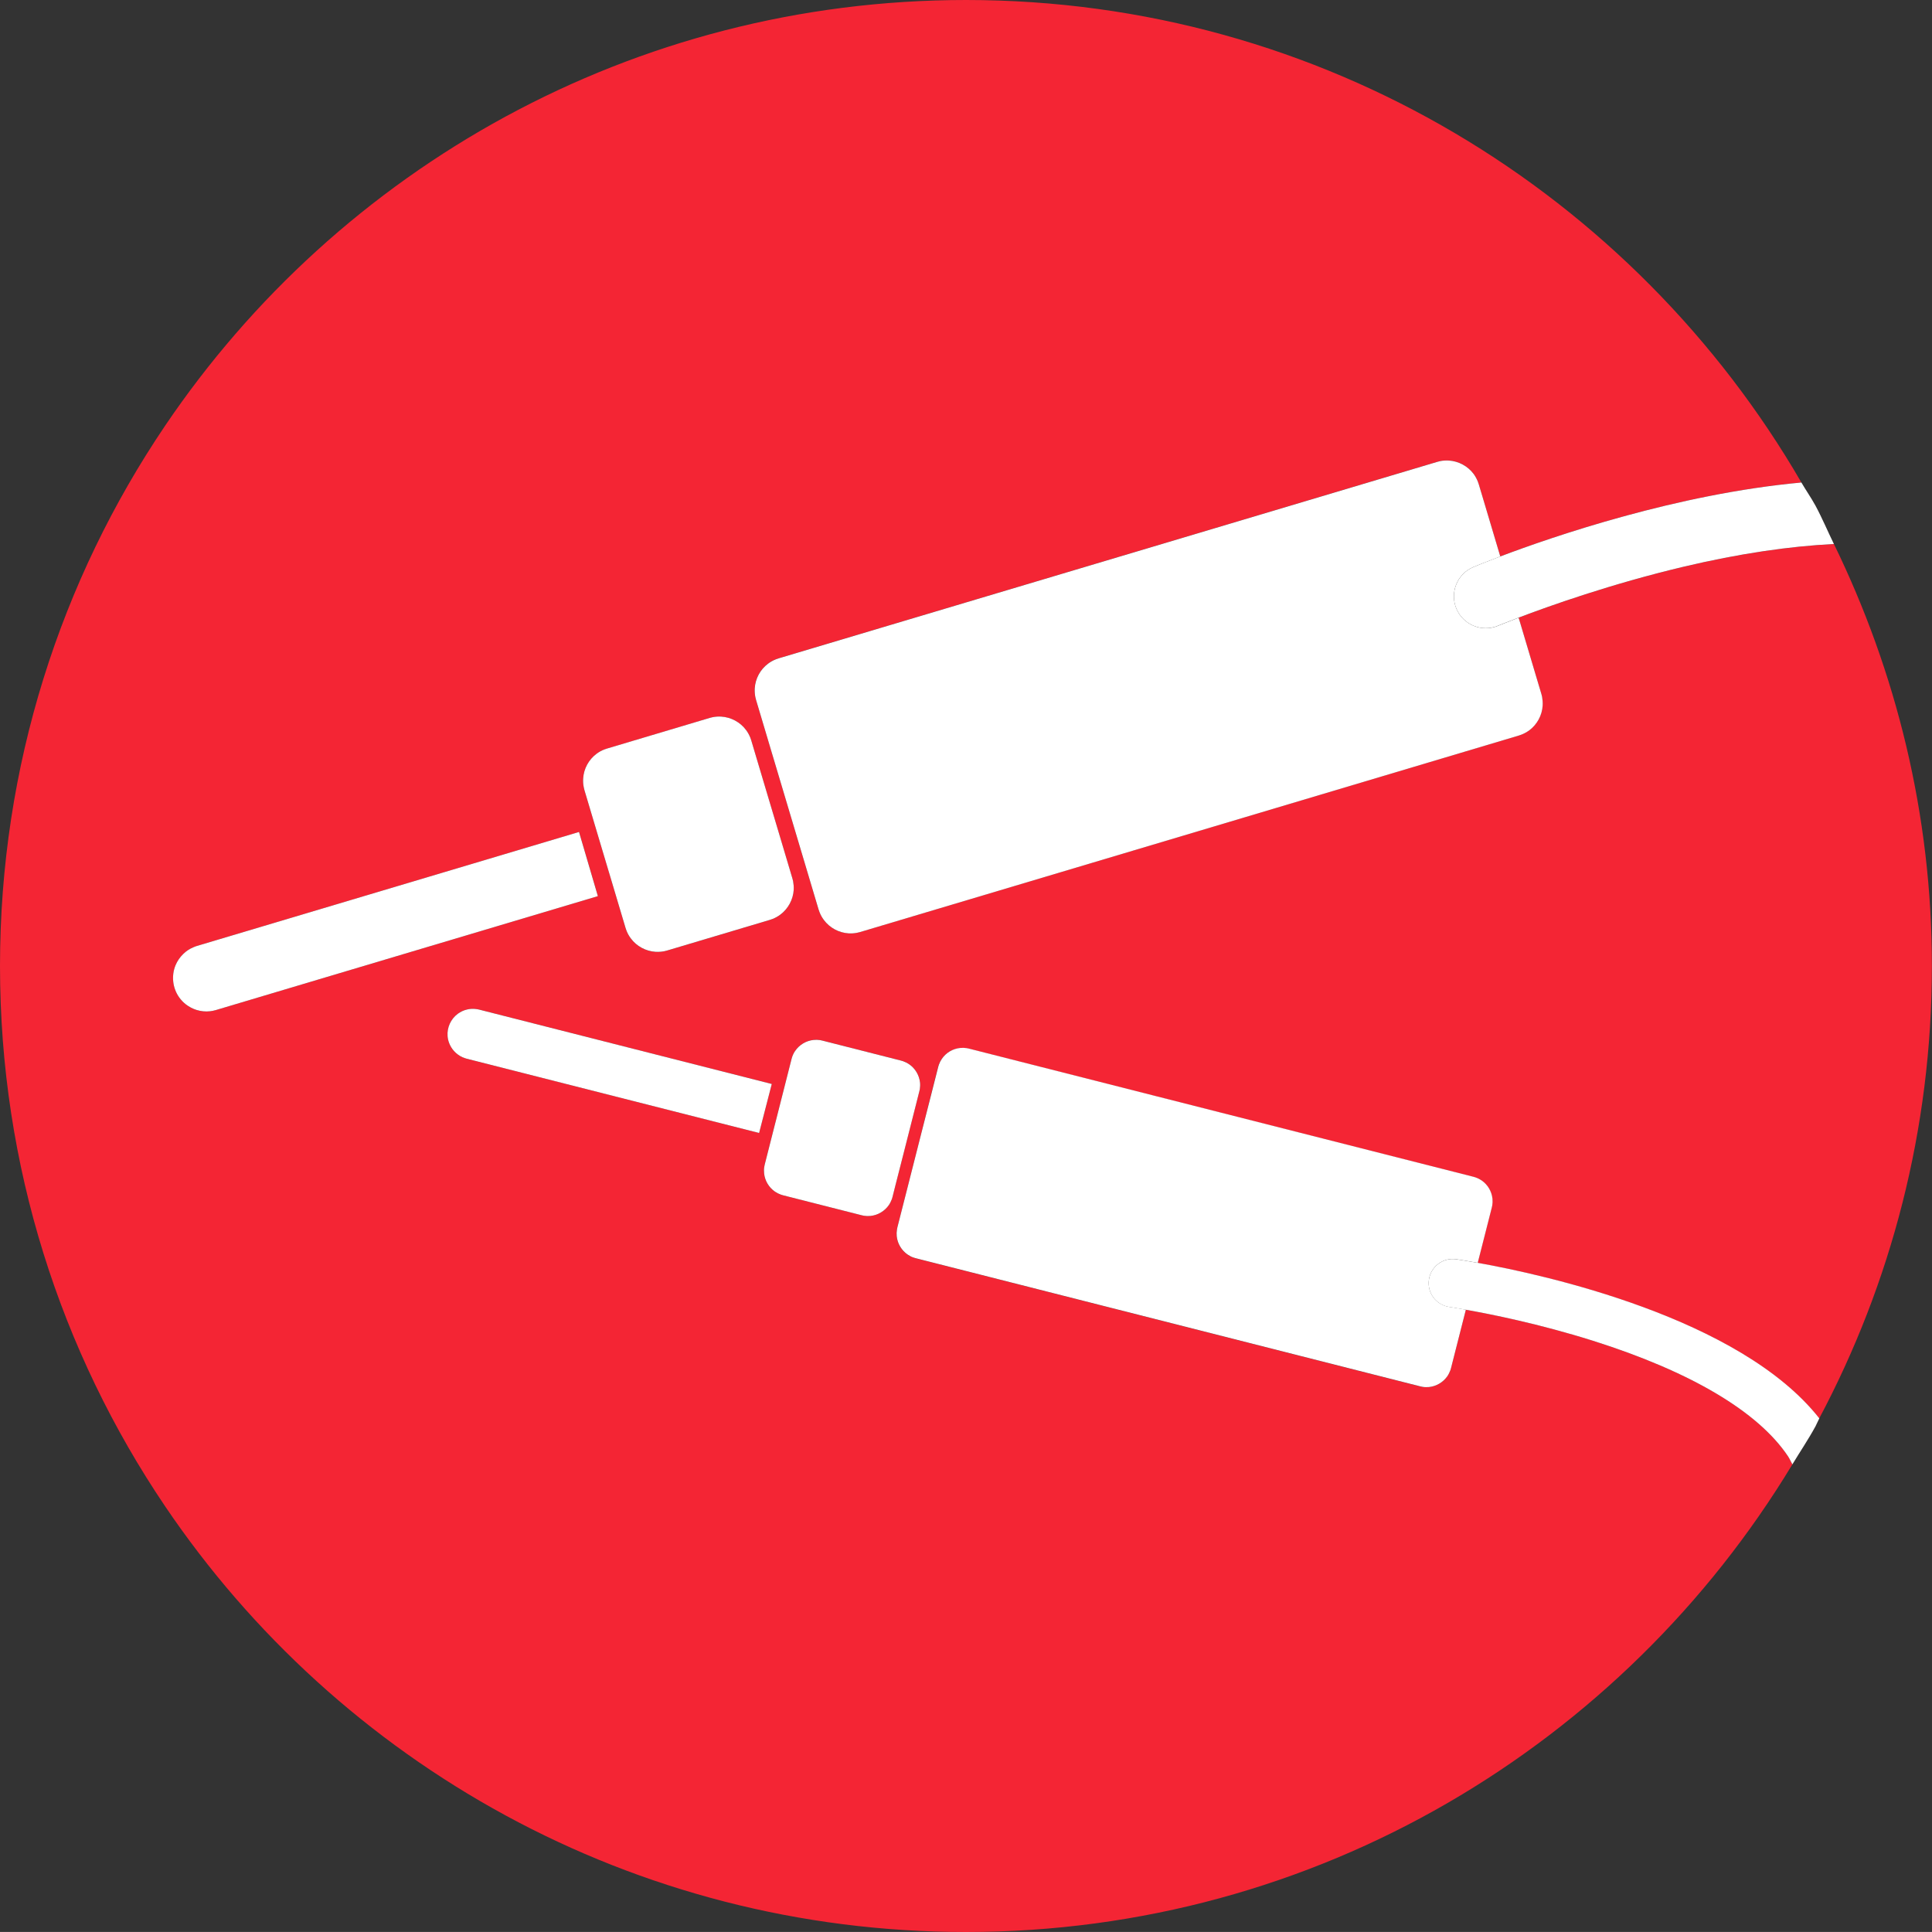
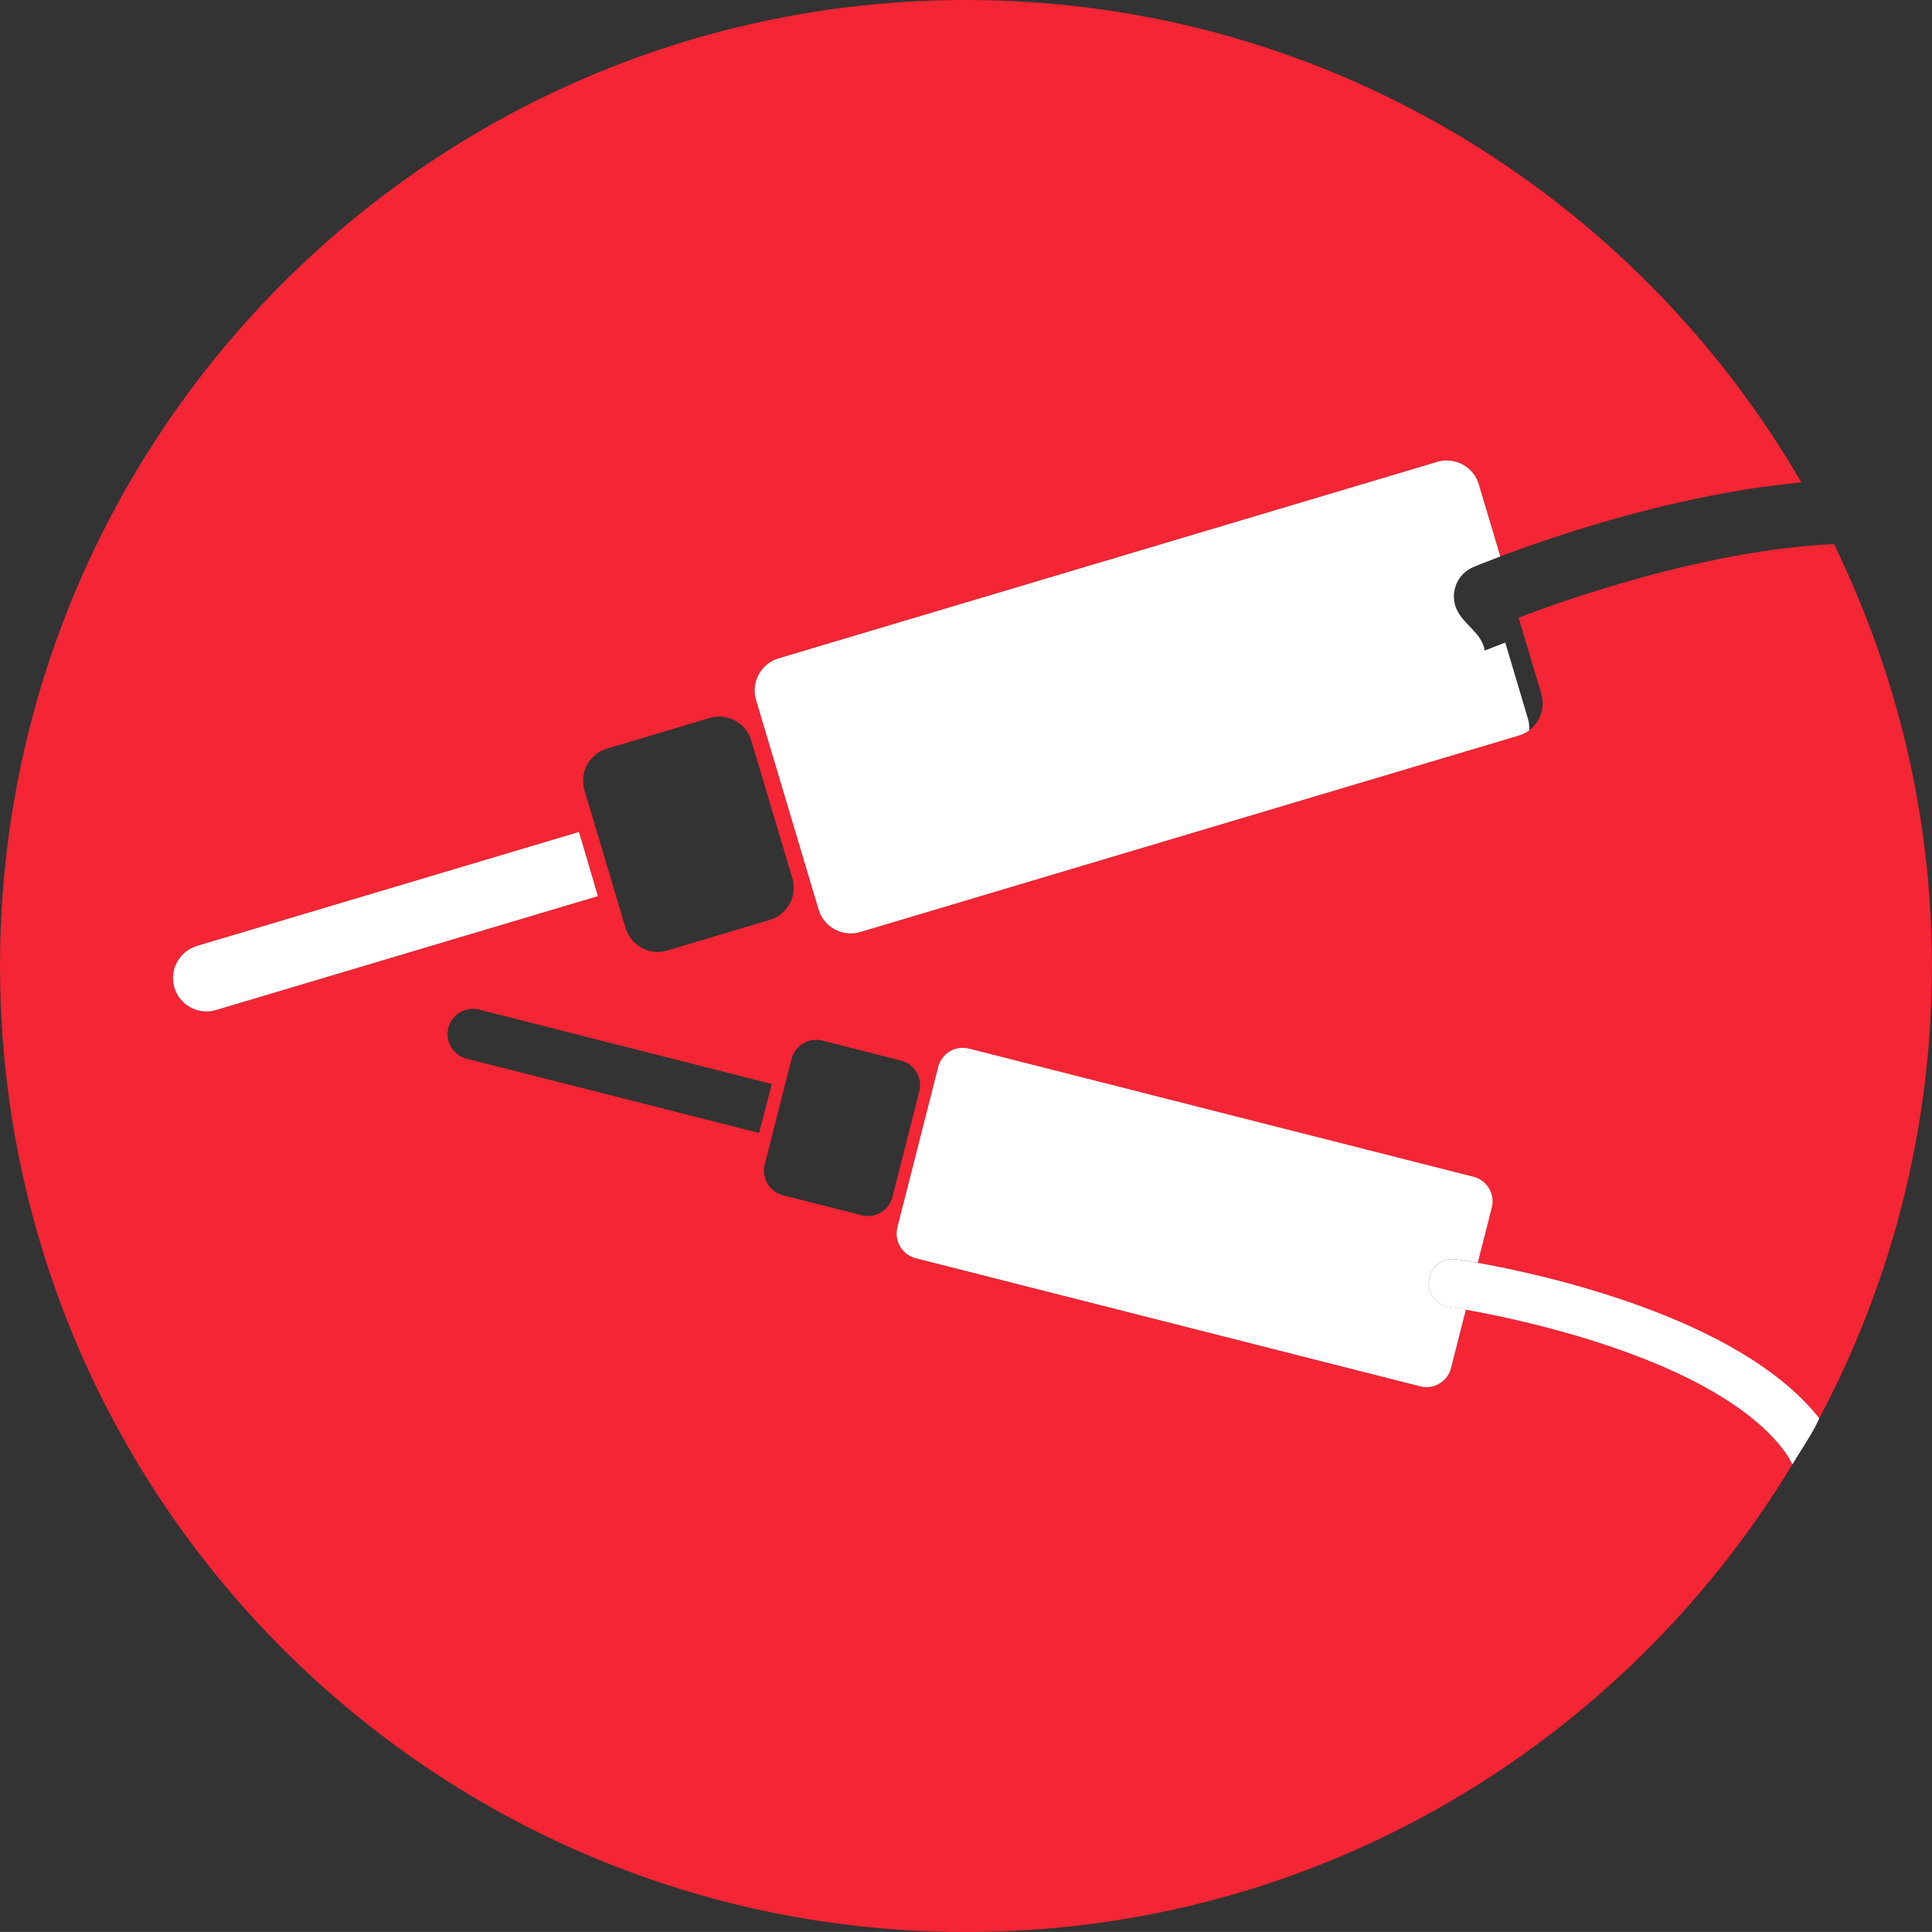
<svg xmlns="http://www.w3.org/2000/svg" version="1.1" id="Capa_1" x="0px" y="0px" width="70.781px" height="70.78px" viewBox="0 0 70.781 70.78" enable-background="new 0 0 70.781 70.78" xml:space="preserve">
  <rect x="0" y="0" width="70.781" height="70.78" fill="#333333" stroke="none" />
  <g>
    <path fill="#F42534" d="M67.188,19.931c-1.636,0.082-3.475,0.351-5.509,0.833c-2.659,0.631-4.926,1.439-6.043,1.865l0.656,2.202   l0.177,0.592l0.026,0.103c0.017,0.107,0.029,0.21,0.021,0.319c-0.021,0.358-0.203,0.696-0.491,0.911   c-0.086,0.062-0.18,0.116-0.279,0.154c-0.034,0.013-0.067,0.024-0.102,0.036l-24.132,7.199c-0.035,0.009-0.069,0.019-0.103,0.025   c-0.104,0.022-0.213,0.03-0.319,0.024c-0.358-0.021-0.697-0.204-0.91-0.493c-0.064-0.086-0.117-0.18-0.155-0.279   c-0.014-0.033-0.023-0.068-0.036-0.101l-0.644-2.159l-0.707-2.369l-0.373-1.25l0.082,0.274l-0.24-0.804l0.158,0.529l-0.567-1.901   c-0.009-0.035-0.019-0.068-0.026-0.104c-0.021-0.104-0.028-0.211-0.022-0.319c0.021-0.358,0.203-0.695,0.492-0.909   c0.085-0.064,0.179-0.117,0.279-0.155c0.032-0.014,0.068-0.023,0.101-0.036l24.131-7.199c0.035-0.009,0.069-0.02,0.104-0.027   c0.106-0.021,0.212-0.028,0.318-0.022c0.36,0.022,0.697,0.204,0.912,0.491c0.063,0.086,0.115,0.18,0.154,0.28   c0.013,0.034,0.023,0.068,0.035,0.101l0.177,0.592l0.611,2.051c1.944-0.736,6.481-2.292,11.032-2.709   C59.872,7.12,48.475,0,35.391,0C23.174,0,12.404,6.19,6.044,15.604C2.229,21.251,0,28.06,0,35.39s2.229,14.139,6.044,19.787   c6.36,9.414,17.129,15.604,29.347,15.604c12.856,0,24.077-6.878,30.275-17.132c-0.056-0.1-0.096-0.201-0.162-0.299   c-1.096-1.638-3.568-3.101-7.148-4.231c-1.974-0.623-3.762-0.978-4.654-1.135l-0.429,1.686l-0.115,0.454l-0.023,0.078   c-0.032,0.076-0.063,0.148-0.108,0.216c-0.154,0.223-0.404,0.374-0.674,0.401c-0.082,0.007-0.163,0.005-0.244-0.008   c-0.025-0.004-0.051-0.011-0.079-0.017l-18.485-4.695c-0.024-0.009-0.051-0.016-0.077-0.023c-0.077-0.027-0.15-0.064-0.216-0.109   c-0.225-0.154-0.374-0.403-0.401-0.674c-0.007-0.08-0.004-0.162,0.008-0.242c0.003-0.026,0.011-0.053,0.015-0.08l0.421-1.654   l0.461-1.814l0.345-1.362l-0.156,0.615l0.423-1.667c0.008-0.024,0.015-0.051,0.023-0.076c0.027-0.077,0.063-0.149,0.109-0.216   c0.153-0.225,0.403-0.375,0.673-0.4c0.081-0.008,0.163-0.006,0.241,0.007c0.027,0.004,0.054,0.012,0.08,0.017l18.485,4.696   c0.026,0.008,0.051,0.014,0.077,0.023c0.078,0.027,0.15,0.063,0.216,0.108c0.225,0.153,0.374,0.404,0.401,0.673   c0.008,0.082,0.005,0.164-0.007,0.243c-0.004,0.025-0.012,0.053-0.017,0.079l-0.115,0.454l-0.4,1.571   c2.399,0.429,9.605,2.001,12.515,5.698c2.627-4.946,4.128-10.582,4.128-16.572C70.781,29.839,69.466,24.607,67.188,19.931z    M21.856,27.617c0.086-0.064,0.179-0.117,0.278-0.155c0.035-0.014,0.068-0.023,0.102-0.035L26,26.303   c0.036-0.009,0.068-0.019,0.104-0.026c0.105-0.021,0.212-0.03,0.318-0.022c0.359,0.021,0.697,0.203,0.911,0.492   c0.064,0.085,0.116,0.179,0.156,0.28c0.012,0.032,0.023,0.067,0.034,0.099l0.176,0.592l0.7,2.347l-0.246-0.826l0.7,2.347   l0.176,0.592l0.027,0.103c0.017,0.107,0.03,0.21,0.023,0.319c-0.022,0.358-0.205,0.696-0.492,0.91   c-0.086,0.063-0.18,0.117-0.279,0.156c-0.033,0.013-0.067,0.023-0.101,0.035l-3.765,1.123c-0.034,0.008-0.068,0.019-0.104,0.026   c-0.105,0.021-0.213,0.028-0.318,0.022c-0.358-0.021-0.697-0.204-0.91-0.492c-0.064-0.086-0.116-0.18-0.156-0.279   c-0.014-0.034-0.023-0.067-0.035-0.1l-0.644-2.161l0.077,0.26l-0.531-1.778l0.24,0.803l-0.649-2.175   c-0.008-0.036-0.017-0.07-0.024-0.104c-0.022-0.104-0.03-0.212-0.022-0.319C21.384,28.168,21.568,27.83,21.856,27.617z    M7.914,37.003c-0.071,0.021-0.14,0.035-0.214,0.044C7.533,37.067,7.361,37.049,7.199,37c-0.139-0.043-0.27-0.112-0.384-0.2   c-0.096-0.075-0.181-0.163-0.25-0.261c-0.242-0.341-0.291-0.792-0.133-1.176c0.065-0.156,0.163-0.298,0.286-0.416   c0.104-0.101,0.227-0.183,0.36-0.239c0.059-0.027,0.075-0.03,0.136-0.052l14-4.176l0.691,2.35L7.914,37.003z M17.094,38.786   c-0.053-0.016-0.105-0.033-0.155-0.055c-0.116-0.053-0.222-0.132-0.307-0.227c-0.073-0.081-0.132-0.177-0.172-0.278   c-0.033-0.086-0.054-0.177-0.062-0.267c-0.024-0.315,0.118-0.627,0.37-0.815c0.103-0.078,0.222-0.132,0.348-0.161   c0.106-0.024,0.219-0.03,0.327-0.015c0.049,0.005,0.061,0.01,0.108,0.019l10.724,2.726l-0.464,1.795L17.094,38.786z M33.697,39.905   c-0.005,0.026-0.012,0.052-0.018,0.079l-0.114,0.452l-0.455,1.791l0.159-0.625l-0.161,0.632l0.002-0.007l-0.299,1.172l-0.114,0.453   l-0.023,0.079c-0.031,0.075-0.062,0.147-0.109,0.216c-0.154,0.223-0.404,0.373-0.674,0.4c-0.081,0.008-0.162,0.005-0.242-0.007   c-0.025-0.005-0.052-0.011-0.079-0.017l-2.883-0.732c-0.025-0.007-0.051-0.015-0.078-0.024c-0.075-0.026-0.149-0.062-0.216-0.108   c-0.224-0.154-0.373-0.402-0.4-0.673c-0.008-0.082-0.006-0.163,0.007-0.243c0.004-0.027,0.011-0.053,0.016-0.08l0.42-1.654   l-0.05,0.2l0.346-1.363l-0.156,0.615L29,38.793c0.008-0.025,0.014-0.051,0.023-0.077c0.026-0.077,0.063-0.15,0.109-0.216   c0.153-0.225,0.403-0.374,0.674-0.401c0.08-0.008,0.162-0.006,0.242,0.006c0.026,0.004,0.053,0.012,0.078,0.017l2.884,0.733   c0.026,0.007,0.053,0.015,0.077,0.023c0.078,0.026,0.15,0.063,0.216,0.109c0.226,0.153,0.374,0.403,0.402,0.673   C33.713,39.743,33.709,39.824,33.697,39.905z" />
    <polygon fill="#FFFFFF" points="28.348,27.819 28.267,27.544 28.108,27.015  " />
-     <path fill="#FFFFFF" d="M53.356,22.299c-0.249-0.594,0.031-1.278,0.625-1.526c0.078-0.033,0.441-0.181,0.984-0.386l-0.611-2.051   l-0.177-0.592c-0.012-0.033-0.022-0.067-0.035-0.101c-0.04-0.1-0.091-0.194-0.154-0.28c-0.215-0.288-0.552-0.469-0.912-0.491   c-0.106-0.006-0.212,0.001-0.318,0.022c-0.035,0.007-0.069,0.018-0.104,0.027l-24.131,7.199c-0.033,0.012-0.069,0.022-0.101,0.036   c-0.1,0.039-0.194,0.091-0.279,0.155c-0.29,0.214-0.471,0.551-0.492,0.909c-0.005,0.108,0.001,0.215,0.022,0.319   c0.007,0.037,0.018,0.07,0.026,0.104l0.567,1.901l0.373,1.25l0.707,2.369l0.644,2.159c0.013,0.033,0.022,0.068,0.036,0.101   c0.038,0.099,0.091,0.193,0.155,0.279c0.213,0.289,0.551,0.471,0.91,0.493c0.106,0.006,0.215-0.002,0.319-0.024   c0.034-0.006,0.068-0.016,0.103-0.025l24.132-7.199c0.035-0.012,0.068-0.023,0.102-0.036c0.099-0.039,0.193-0.092,0.279-0.154   c0.289-0.215,0.471-0.553,0.491-0.911c0.007-0.109-0.004-0.212-0.021-0.319l-0.026-0.103l-0.177-0.592l-0.656-2.202   c-0.459,0.175-0.743,0.292-0.752,0.295C54.29,23.173,53.607,22.894,53.356,22.299z" />
-     <path fill="#FFFFFF" d="M21.412,28.95l0.649,2.175l-0.24-0.803l0.531,1.778l-0.077-0.26L22.919,34   c0.012,0.033,0.021,0.066,0.035,0.1c0.04,0.1,0.091,0.193,0.156,0.279c0.213,0.288,0.552,0.471,0.91,0.492   c0.105,0.005,0.213-0.001,0.318-0.022c0.036-0.007,0.07-0.018,0.104-0.026l3.765-1.123c0.034-0.012,0.068-0.022,0.101-0.035   c0.099-0.039,0.193-0.092,0.279-0.156c0.288-0.214,0.47-0.552,0.492-0.91c0.007-0.109-0.006-0.212-0.023-0.319l-0.027-0.103   l-0.176-0.592l-0.7-2.347l0.246,0.826l-0.7-2.347l-0.176-0.592c-0.011-0.032-0.022-0.067-0.034-0.099   c-0.041-0.101-0.092-0.195-0.156-0.28c-0.214-0.29-0.552-0.471-0.911-0.492c-0.106-0.007-0.213,0.001-0.318,0.022   c-0.036,0.007-0.068,0.018-0.104,0.026l-3.764,1.123c-0.034,0.012-0.067,0.021-0.102,0.035c-0.099,0.038-0.192,0.091-0.278,0.155   c-0.288,0.213-0.472,0.551-0.491,0.91c-0.007,0.107,0,0.215,0.022,0.319C21.395,28.88,21.403,28.914,21.412,28.95z" />
+     <path fill="#FFFFFF" d="M53.356,22.299c-0.249-0.594,0.031-1.278,0.625-1.526c0.078-0.033,0.441-0.181,0.984-0.386l-0.611-2.051   l-0.177-0.592c-0.012-0.033-0.022-0.067-0.035-0.101c-0.04-0.1-0.091-0.194-0.154-0.28c-0.215-0.288-0.552-0.469-0.912-0.491   c-0.106-0.006-0.212,0.001-0.318,0.022c-0.035,0.007-0.069,0.018-0.104,0.027l-24.131,7.199c-0.033,0.012-0.069,0.022-0.101,0.036   c-0.1,0.039-0.194,0.091-0.279,0.155c-0.29,0.214-0.471,0.551-0.492,0.909c-0.005,0.108,0.001,0.215,0.022,0.319   c0.007,0.037,0.018,0.07,0.026,0.104l0.567,1.901l0.373,1.25l0.707,2.369l0.644,2.159c0.013,0.033,0.022,0.068,0.036,0.101   c0.038,0.099,0.091,0.193,0.155,0.279c0.213,0.289,0.551,0.471,0.91,0.493c0.106,0.006,0.215-0.002,0.319-0.024   c0.034-0.006,0.068-0.016,0.103-0.025l24.132-7.199c0.035-0.012,0.068-0.023,0.102-0.036c0.099-0.039,0.193-0.092,0.279-0.154   c0.007-0.109-0.004-0.212-0.021-0.319l-0.026-0.103l-0.177-0.592l-0.656-2.202   c-0.459,0.175-0.743,0.292-0.752,0.295C54.29,23.173,53.607,22.894,53.356,22.299z" />
    <path fill="#FFFFFF" d="M21.213,30.48l-14,4.176c-0.061,0.022-0.077,0.024-0.136,0.052c-0.134,0.056-0.257,0.138-0.36,0.239   c-0.123,0.118-0.221,0.26-0.286,0.416c-0.158,0.385-0.109,0.835,0.133,1.176c0.069,0.098,0.154,0.186,0.25,0.261   c0.115,0.087,0.245,0.156,0.384,0.2c0.162,0.05,0.334,0.068,0.501,0.048c0.074-0.009,0.143-0.023,0.214-0.044l13.991-4.173   L21.213,30.48z" />
-     <path fill="#FFFFFF" d="M53.981,20.773c-0.594,0.249-0.873,0.933-0.625,1.526c0.251,0.594,0.933,0.874,1.527,0.624   c0.009-0.003,0.293-0.12,0.752-0.295c1.117-0.425,3.384-1.234,6.043-1.865c2.035-0.482,3.873-0.751,5.509-0.833   c-0.229-0.469-0.431-0.953-0.678-1.41c-0.159-0.29-0.348-0.559-0.513-0.843c-4.551,0.417-9.088,1.973-11.032,2.709   C54.422,20.592,54.059,20.74,53.981,20.773z" />
    <path fill="#FFFFFF" d="M52.35,46.882c0.07-0.481,0.516-0.817,0.998-0.749c0.063,0.009,0.358,0.055,0.791,0.131l0.4-1.571   l0.115-0.454c0.005-0.026,0.012-0.053,0.017-0.079c0.013-0.08,0.015-0.162,0.007-0.243c-0.027-0.27-0.176-0.521-0.401-0.673   c-0.066-0.045-0.139-0.081-0.216-0.108c-0.025-0.01-0.051-0.016-0.077-0.023l-18.485-4.696c-0.026-0.005-0.053-0.013-0.08-0.017   c-0.079-0.013-0.161-0.015-0.241-0.007c-0.271,0.026-0.521,0.175-0.673,0.4c-0.046,0.067-0.082,0.14-0.109,0.216   c-0.009,0.025-0.015,0.052-0.023,0.076l-0.423,1.667l0.156-0.615L33.758,41.5l-0.461,1.814l-0.421,1.654   c-0.004,0.027-0.012,0.053-0.015,0.08c-0.013,0.08-0.016,0.162-0.008,0.242c0.027,0.271,0.176,0.52,0.401,0.674   c0.066,0.045,0.139,0.083,0.216,0.109c0.026,0.007,0.053,0.015,0.077,0.023l18.485,4.695c0.027,0.006,0.053,0.012,0.079,0.017   c0.081,0.014,0.162,0.015,0.244,0.008c0.27-0.027,0.52-0.178,0.674-0.401c0.045-0.068,0.077-0.14,0.108-0.216l0.023-0.078   l0.115-0.454l0.429-1.686c-0.365-0.065-0.596-0.1-0.604-0.101C52.616,47.812,52.281,47.366,52.35,46.882z" />
    <polygon fill="#FFFFFF" points="33.27,41.601 33.11,42.226 33.108,42.233  " />
-     <path fill="#FFFFFF" d="M33.087,38.879c-0.024-0.009-0.051-0.016-0.077-0.023l-2.884-0.733c-0.025-0.005-0.051-0.013-0.078-0.017   c-0.08-0.013-0.162-0.015-0.242-0.006c-0.271,0.027-0.521,0.176-0.674,0.401c-0.046,0.066-0.083,0.139-0.109,0.216   c-0.009,0.025-0.016,0.051-0.023,0.077l-0.423,1.667l0.156-0.615l-0.346,1.363l0.05-0.2l-0.42,1.654   c-0.005,0.026-0.012,0.052-0.016,0.08c-0.014,0.08-0.015,0.161-0.007,0.243c0.027,0.271,0.176,0.519,0.4,0.673   c0.067,0.045,0.141,0.082,0.216,0.108c0.026,0.01,0.053,0.017,0.078,0.024l2.883,0.732c0.027,0.006,0.054,0.012,0.079,0.017   c0.08,0.013,0.162,0.015,0.242,0.007c0.27-0.027,0.52-0.177,0.674-0.4c0.046-0.069,0.078-0.141,0.109-0.216l0.023-0.079   l0.114-0.453l0.299-1.172l0.455-1.791l0.114-0.452c0.006-0.026,0.013-0.053,0.018-0.079c0.012-0.081,0.016-0.162,0.008-0.244   c-0.029-0.27-0.176-0.52-0.402-0.673C33.237,38.943,33.165,38.906,33.087,38.879z" />
-     <path fill="#FFFFFF" d="M17.551,36.987c-0.047-0.009-0.059-0.014-0.108-0.019c-0.108-0.015-0.221-0.01-0.327,0.015   c-0.126,0.029-0.245,0.083-0.348,0.161c-0.252,0.188-0.395,0.5-0.37,0.815c0.007,0.09,0.028,0.181,0.062,0.267   c0.04,0.101,0.099,0.197,0.172,0.278c0.085,0.095,0.191,0.174,0.307,0.227c0.05,0.022,0.102,0.039,0.155,0.055l10.717,2.722   l0.464-1.795L17.551,36.987z" />
    <path fill="#FFFFFF" d="M54.138,46.265c-0.432-0.077-0.727-0.122-0.791-0.131c-0.482-0.068-0.928,0.267-0.998,0.749   c-0.069,0.484,0.266,0.93,0.749,1c0.007,0.001,0.238,0.035,0.604,0.101c0.892,0.157,2.68,0.513,4.654,1.135   c3.58,1.131,6.052,2.594,7.148,4.231c0.066,0.099,0.106,0.2,0.162,0.299c0.28-0.464,0.584-0.912,0.844-1.389   c0.051-0.096,0.091-0.2,0.143-0.297C63.744,48.266,56.538,46.693,54.138,46.265z" />
  </g>
</svg>